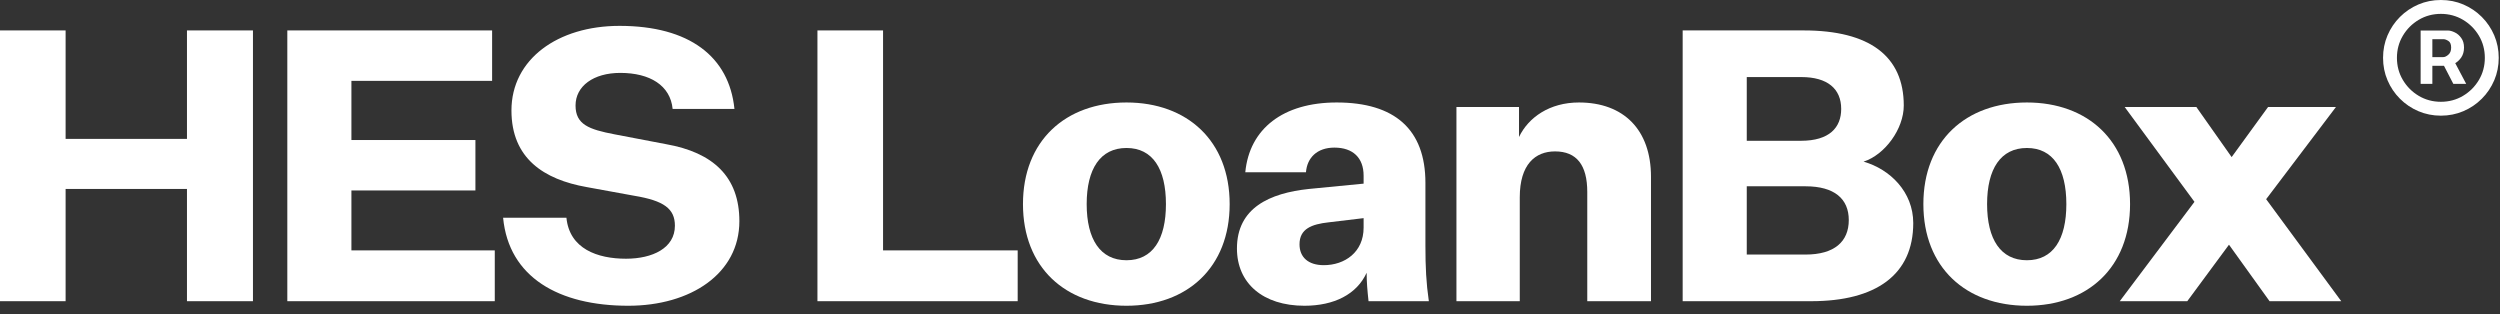
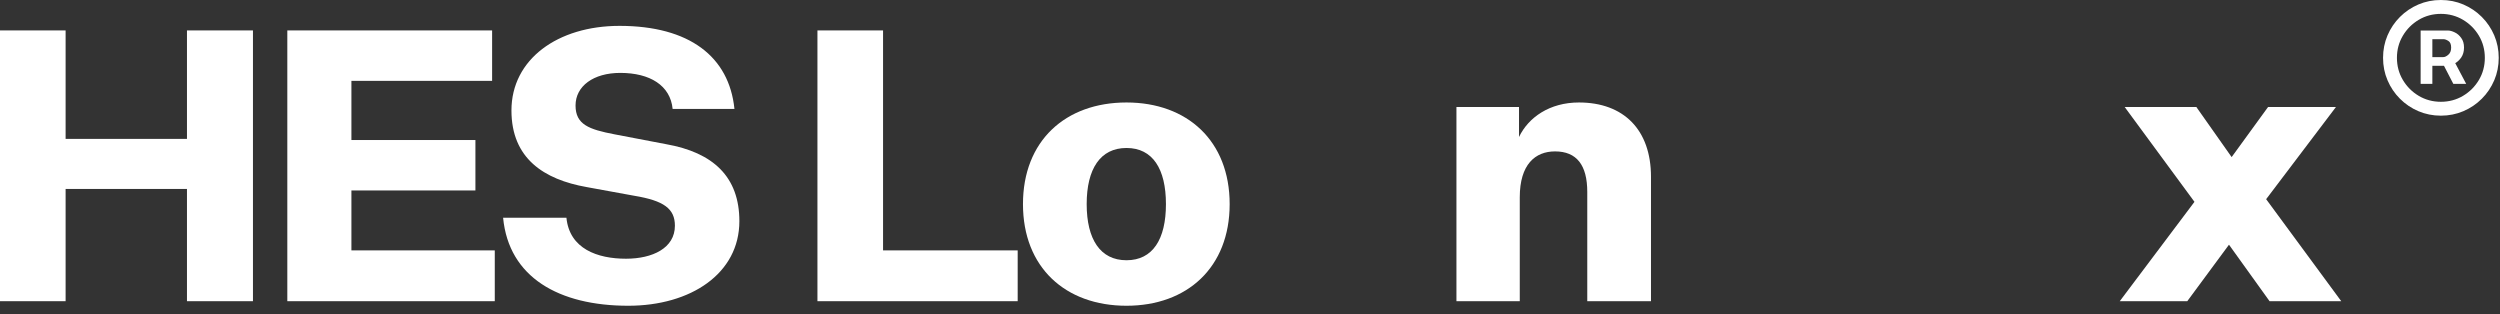
<svg xmlns="http://www.w3.org/2000/svg" width="207" height="26" viewBox="0 0 207 26" fill="none">
  <rect x="0" y="0" width="207" height="26" fill="#333333" stroke="none" />
  <path d="M0 24.939H5.432V15.645H15.481V24.939H20.945V2.519H15.481V11.5H5.432V2.519H0V24.939Z" fill="white" />
  <path d="M40.967 24.939V20.732H29.097V15.77H39.365V11.594H29.097V6.695H40.747V2.519H23.79V24.939H40.967Z" fill="white" />
  <path d="M41.657 18.031C42.128 22.961 46.273 25.316 52.02 25.316C57.201 25.316 61.22 22.647 61.22 18.314C61.22 14.64 59.054 12.63 55.16 11.939L50.889 11.123C48.754 10.715 47.655 10.306 47.655 8.736C47.655 7.135 49.131 6.036 51.36 6.036C53.81 6.036 55.505 7.072 55.694 9.019H60.812C60.372 4.686 57.075 2.142 51.297 2.142C46.179 2.142 42.348 4.905 42.348 9.145C42.348 13.133 45.049 14.86 48.566 15.488L52.522 16.21C54.971 16.618 55.882 17.277 55.882 18.691C55.882 20.543 54.029 21.422 51.831 21.422C49.476 21.422 47.153 20.606 46.901 18.031H41.657Z" fill="white" />
  <path d="M67.684 24.939H84.264V20.732H73.117V2.519H67.684V24.939Z" fill="white" />
  <path d="M101.816 16.901C101.816 11.657 98.299 8.485 93.274 8.485C88.219 8.485 84.702 11.657 84.702 16.901C84.702 22.145 88.219 25.316 93.274 25.316C98.299 25.316 101.816 22.145 101.816 16.901ZM89.977 16.901C89.977 13.98 91.108 12.253 93.274 12.253C95.441 12.253 96.54 13.98 96.54 16.901C96.54 19.821 95.441 21.548 93.274 21.548C91.108 21.548 89.977 19.821 89.977 16.901Z" fill="white" />
-   <path d="M113.315 24.939H118.308C118.088 23.432 118.025 22.113 118.025 20.355V15.142C118.025 10.715 115.482 8.485 110.677 8.485C106.25 8.485 103.455 10.652 103.11 14.263H108.134C108.228 13.07 109.044 12.222 110.489 12.222C112.028 12.222 112.907 13.07 112.907 14.546V15.205L108.385 15.645C105.119 15.99 102.419 17.215 102.419 20.575C102.419 23.464 104.585 25.316 108.008 25.316C110.457 25.316 112.342 24.374 113.158 22.584C113.158 23.369 113.221 24.06 113.315 24.939ZM109.61 21.956C108.322 21.956 107.6 21.297 107.6 20.229C107.6 18.942 108.605 18.565 110.018 18.408L112.907 18.062V18.848C112.907 20.889 111.337 21.956 109.61 21.956Z" fill="white" />
  <path d="M125.774 8.862H120.593V24.939H125.837V16.335C125.837 13.604 127.124 12.536 128.757 12.536C130.547 12.536 131.426 13.666 131.426 15.896V24.939H136.702V14.64C136.702 10.746 134.441 8.485 130.736 8.485C128.318 8.485 126.559 9.71 125.774 11.343V8.862Z" fill="white" />
-   <path d="M149.97 24.939C155.34 24.939 158.417 22.741 158.417 18.471C158.417 15.896 156.501 14.012 154.303 13.384C156.062 12.819 157.632 10.683 157.632 8.736C157.632 4.654 154.806 2.519 149.342 2.519H139.325V24.939H149.97ZM144.632 11.657V6.381H149.153C151.32 6.381 152.451 7.355 152.451 9.019C152.451 10.558 151.477 11.657 149.122 11.657H144.632ZM144.632 15.425H149.499C151.885 15.425 153.079 16.461 153.079 18.22C153.079 20.009 151.885 21.077 149.499 21.077H144.632V15.425Z" fill="white" />
-   <path d="M176.369 16.901C176.369 11.657 172.852 8.485 167.828 8.485C162.772 8.485 159.255 11.657 159.255 16.901C159.255 22.145 162.772 25.316 167.828 25.316C172.852 25.316 176.369 22.145 176.369 16.901ZM164.531 16.901C164.531 13.98 165.661 12.253 167.828 12.253C169.995 12.253 171.094 13.98 171.094 16.901C171.094 19.821 169.995 21.548 167.828 21.548C165.661 21.548 164.531 19.821 164.531 16.901Z" fill="white" />
  <path d="M181.106 24.939L184.56 20.261L187.92 24.939H193.855L187.637 16.492L193.415 8.862H187.794L184.78 13.007L181.859 8.862H175.925L181.702 16.712L175.516 24.939H181.106Z" fill="white" />
  <path d="M200.429 6.943V2.526H202.668C202.847 2.526 203.043 2.578 203.254 2.682C203.466 2.781 203.645 2.937 203.793 3.148C203.945 3.356 204.021 3.619 204.021 3.939C204.021 4.262 203.943 4.537 203.787 4.765C203.631 4.988 203.442 5.158 203.218 5.273C202.999 5.389 202.791 5.447 202.596 5.447H200.98V4.729H202.297C202.428 4.729 202.57 4.663 202.722 4.531C202.877 4.399 202.955 4.202 202.955 3.939C202.955 3.667 202.877 3.484 202.722 3.388C202.57 3.292 202.436 3.244 202.321 3.244H201.399V6.943H200.429ZM203.099 4.86L204.2 6.943H203.135L202.057 4.86H203.099ZM202.105 9.577C201.443 9.577 200.822 9.453 200.244 9.206C199.665 8.959 199.156 8.615 198.717 8.176C198.278 7.738 197.935 7.229 197.688 6.65C197.44 6.071 197.317 5.451 197.317 4.789C197.317 4.126 197.44 3.506 197.688 2.927C197.935 2.348 198.278 1.84 198.717 1.401C199.156 0.962 199.665 0.619 200.244 0.371C200.822 0.124 201.443 0 202.105 0C202.768 0 203.388 0.124 203.967 0.371C204.545 0.619 205.054 0.962 205.493 1.401C205.932 1.84 206.275 2.348 206.523 2.927C206.77 3.506 206.894 4.126 206.894 4.789C206.894 5.451 206.77 6.071 206.523 6.65C206.275 7.229 205.932 7.738 205.493 8.176C205.054 8.615 204.545 8.959 203.967 9.206C203.388 9.453 202.768 9.577 202.105 9.577ZM202.105 8.428C202.775 8.428 203.386 8.264 203.937 7.937C204.487 7.61 204.926 7.171 205.254 6.62C205.581 6.069 205.744 5.459 205.744 4.789C205.744 4.118 205.581 3.508 205.254 2.957C204.926 2.406 204.487 1.967 203.937 1.64C203.386 1.313 202.775 1.149 202.105 1.149C201.435 1.149 200.824 1.313 200.273 1.64C199.723 1.967 199.284 2.406 198.957 2.957C198.629 3.508 198.466 4.118 198.466 4.789C198.466 5.459 198.629 6.069 198.957 6.62C199.284 7.171 199.723 7.61 200.273 7.937C200.824 8.264 201.435 8.428 202.105 8.428Z" fill="white" />
</svg>